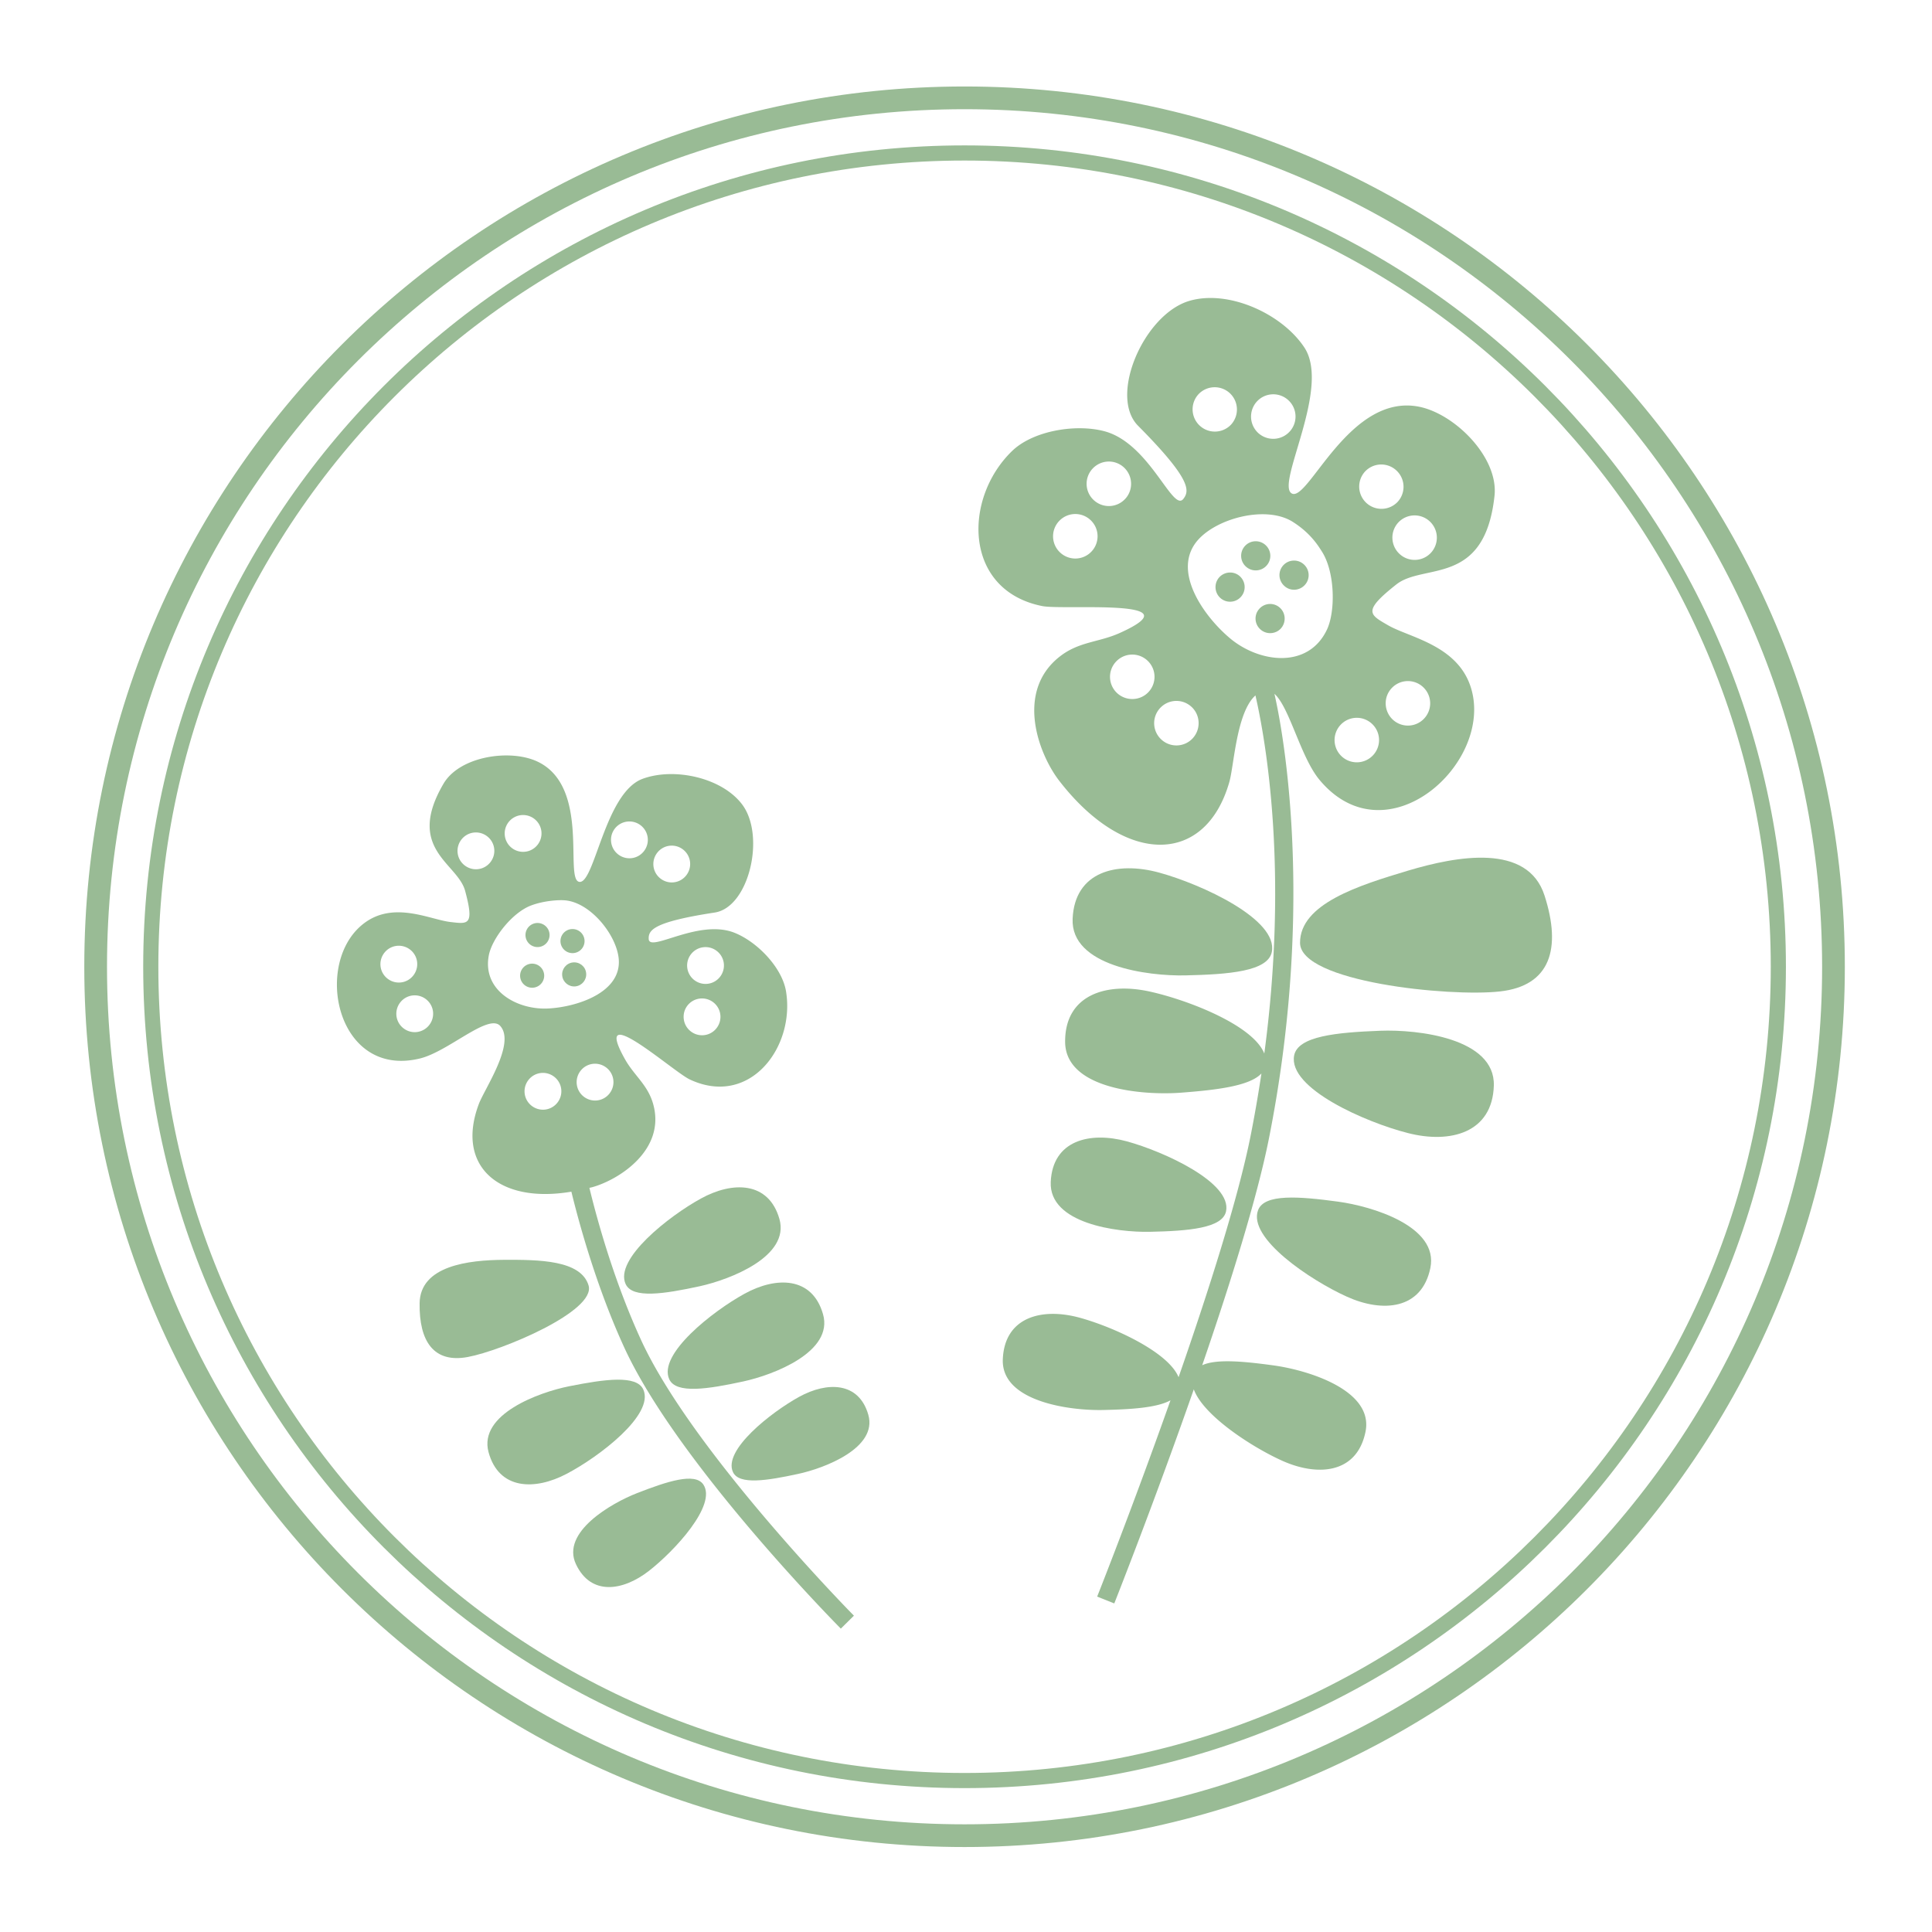
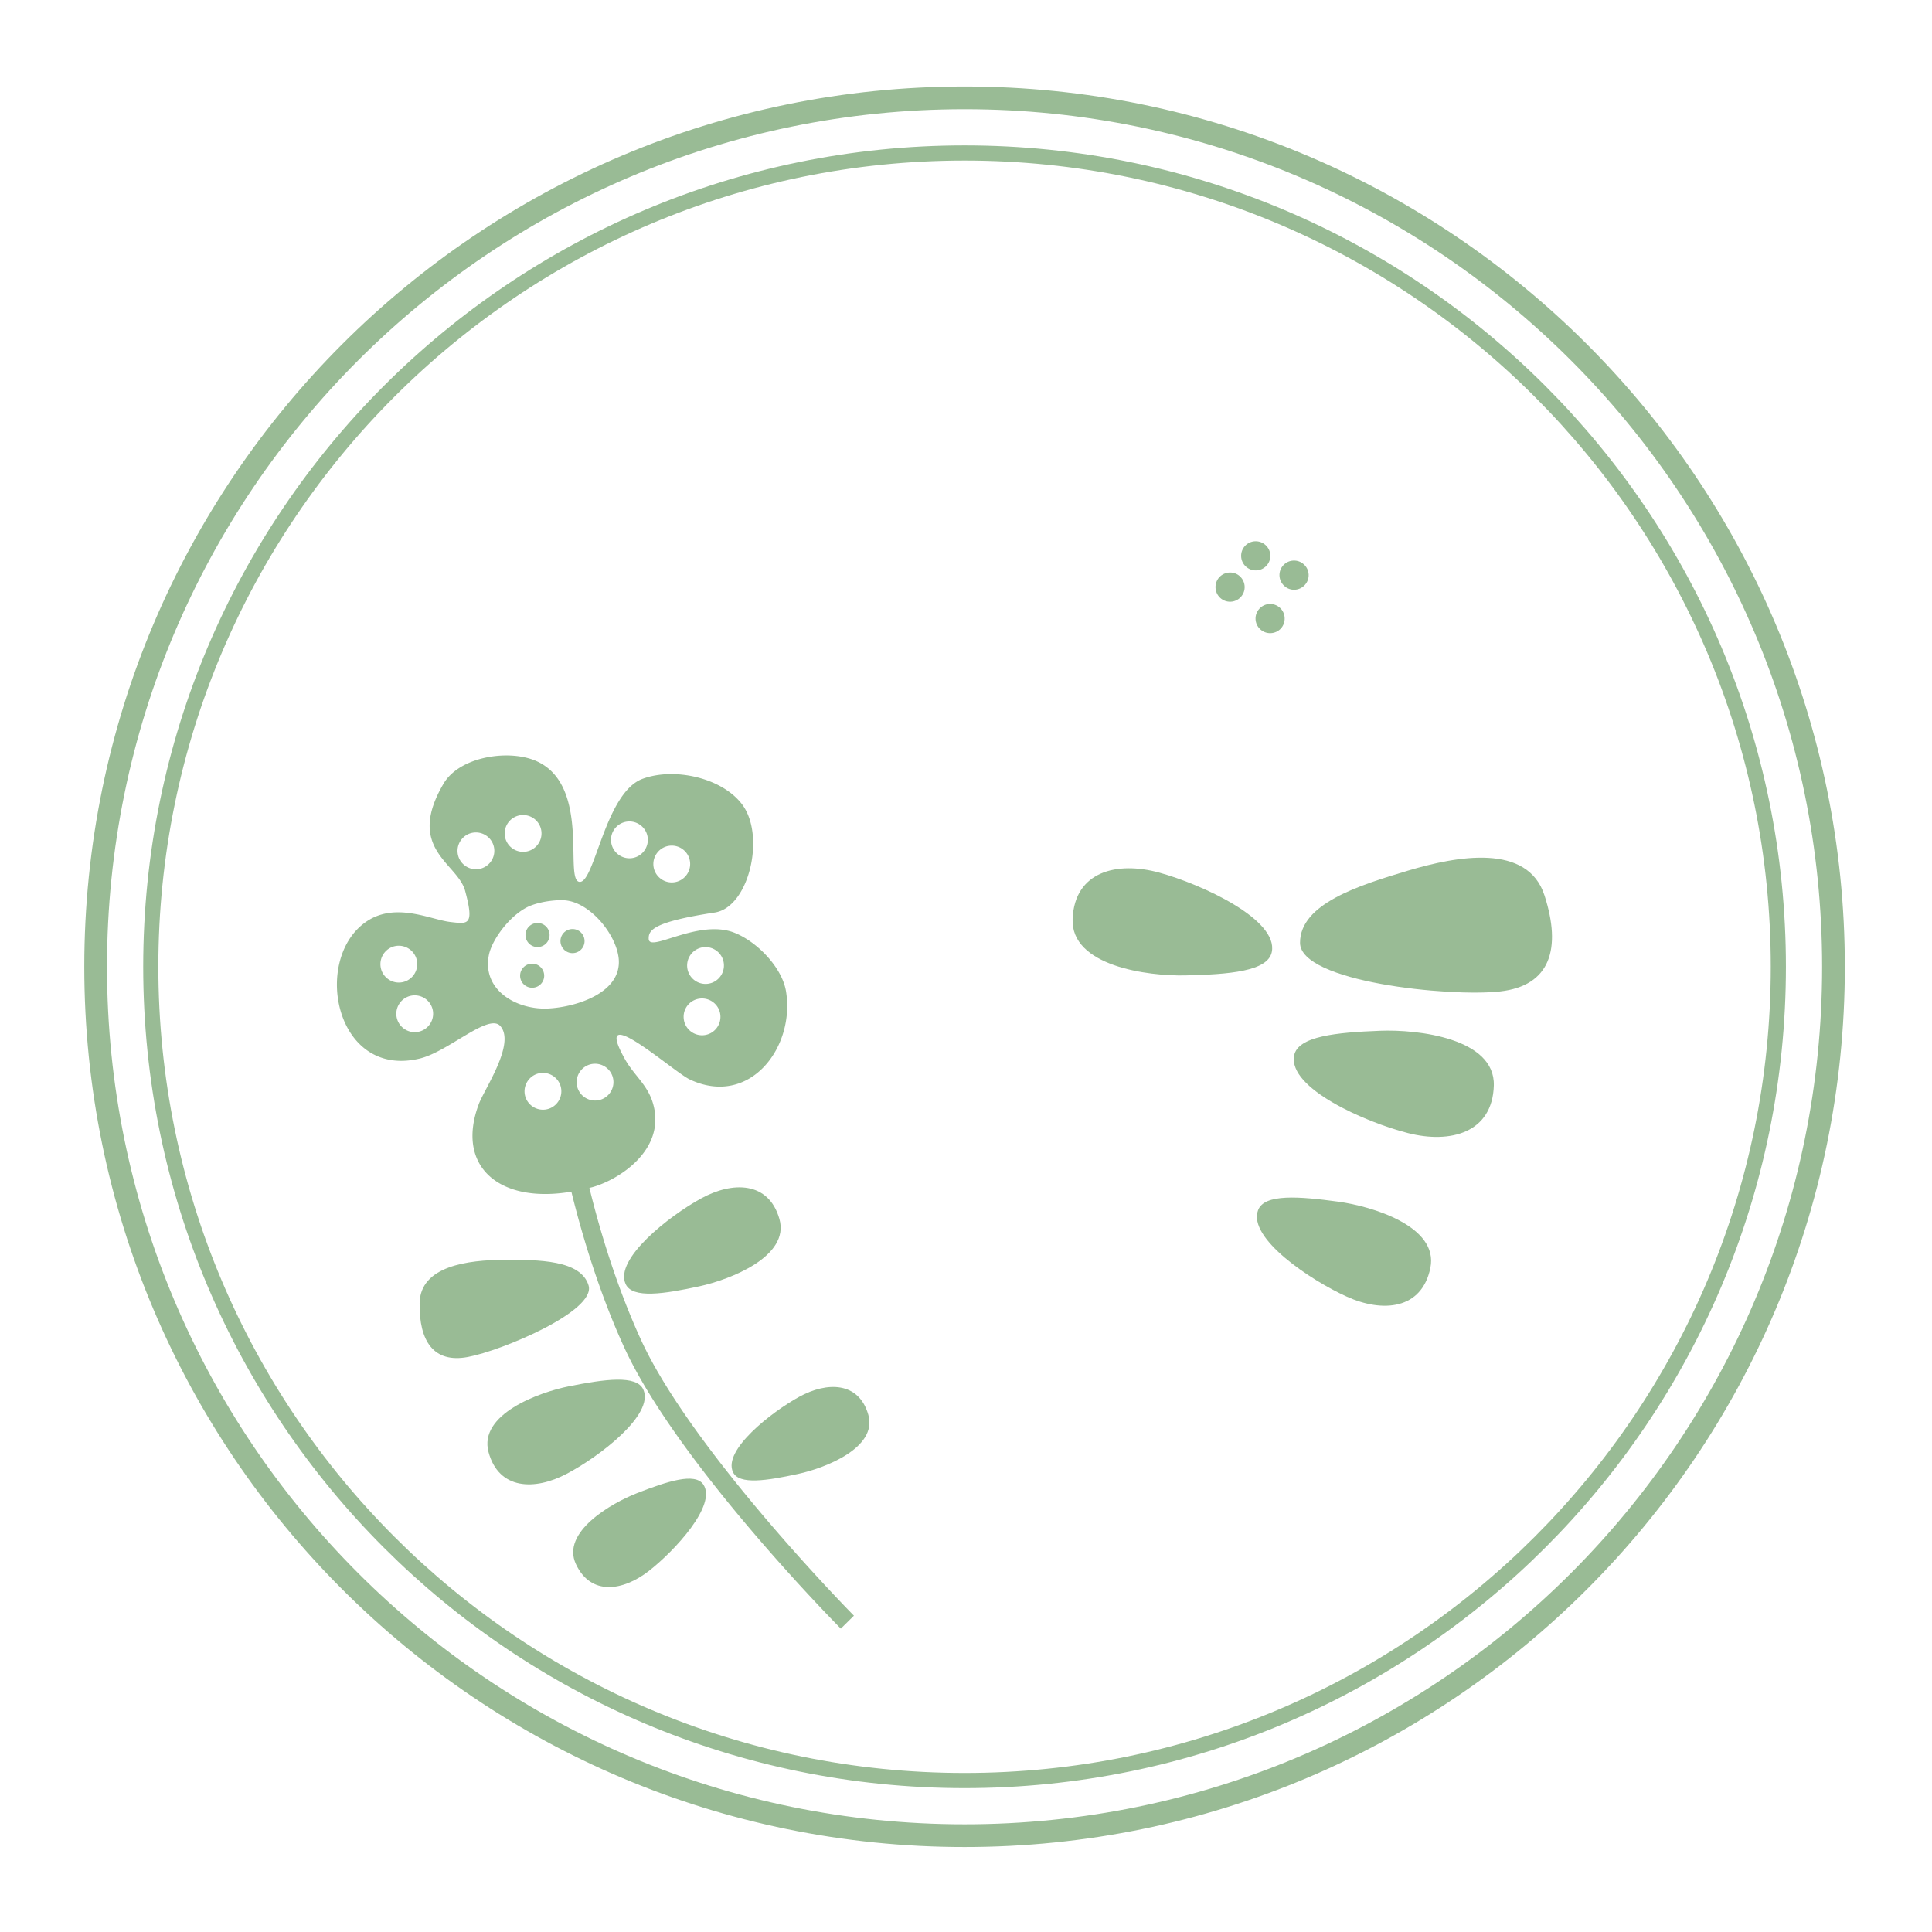
<svg xmlns="http://www.w3.org/2000/svg" data-bbox="12.63 12.92 229.48 229.48" viewBox="0 0 255.12 255.12" data-type="ugc">
  <g>
    <path d="M77.83 156.86c.14-.04.27-.06.41-.1 3.54-1 9.65-4.92 8.03-10.9-.7-2.59-2.5-3.79-3.73-5.97-4.62-8.22 6.34 1.62 8.54 2.65 7.93 3.73 13.94-4.27 12.71-11.65-.52-3.13-3.8-6.54-6.83-7.73-4.76-1.87-11.26 2.71-11.3.81-.03-1.12.53-2.22 8.72-3.47 4.53-.69 6.73-10.12 3.63-14.26-2.66-3.55-8.96-4.94-13.15-3.4-4.99 1.83-6.34 13.9-8.36 13.61-2.02-.29 1.5-12.53-5.5-15.87-3.6-1.72-10.29-.74-12.43 2.9-5.07 8.64 1.86 10.47 2.85 14.16 1.24 4.6.39 4.38-1.95 4.11-2.67-.31-7.43-2.8-11.36.14-6.86 5.12-3.73 20.58 7.35 17.88 3.76-.92 9.06-6.01 10.6-4.29 2.05 2.3-2.07 8.28-2.83 10.3-3.07 8.14 2.56 13.22 12.22 11.58 1.37 5.64 3.75 13.57 7.03 20.68 7 15.14 27.67 36.13 28.55 37.02l1.73-1.71c-.21-.21-21.25-21.57-28.07-36.32-3.31-7.19-5.57-14.86-6.86-20.17zm15.06-31.78c1.33-.15 2.54.81 2.69 2.14.15 1.33-.81 2.54-2.14 2.69a2.43 2.43 0 1 1-.55-4.83zm-.46 6.78c1.33-.15 2.54.81 2.69 2.14.15 1.33-.81 2.54-2.14 2.69-1.33.15-2.54-.81-2.69-2.14-.16-1.34.8-2.54 2.14-2.69zm-4-20.18c1.33-.15 2.54.81 2.69 2.14.15 1.33-.81 2.54-2.14 2.69-1.33.15-2.54-.81-2.69-2.14-.15-1.33.81-2.54 2.14-2.69zm-38.18 15.91c-.15-1.33.81-2.54 2.14-2.69 1.33-.15 2.54.81 2.69 2.14.15 1.33-.81 2.54-2.14 2.69-1.33.15-2.54-.81-2.69-2.14zm4.79 8.69c-1.33.15-2.54-.81-2.69-2.14-.15-1.33.81-2.54 2.14-2.69 1.33-.15 2.54.81 2.69 2.14.15 1.33-.81 2.53-2.14 2.69zm27.8-27.79c1.33-.15 2.54.81 2.69 2.14.15 1.33-.81 2.54-2.14 2.69-1.33.15-2.54-.81-2.69-2.14-.16-1.33.8-2.54 2.14-2.69zm-14.04-.85c1.33-.15 2.54.81 2.69 2.14.15 1.33-.81 2.54-2.14 2.69a2.43 2.43 0 1 1-.55-4.83zm-8.37 4.99c-.15-1.33.81-2.54 2.14-2.69 1.33-.15 2.54.81 2.69 2.14.15 1.33-.81 2.54-2.14 2.69-1.33.15-2.54-.81-2.69-2.14zm11.54 33.89c-1.33.15-2.54-.81-2.69-2.14-.15-1.33.81-2.54 2.14-2.69s2.54.81 2.69 2.14c.15 1.33-.81 2.54-2.14 2.69zm.44-13.35c-4.12.22-8.76-2.37-7.86-7.03.42-2.19 3.07-5.64 5.6-6.58 1.66-.62 3.54-.73 4.33-.68 3.41.19 6.91 4.51 7.22 7.71.43 4.51-5.6 6.39-9.29 6.58zm5.89 7.31c1.33-.15 2.54.81 2.69 2.14.15 1.33-.81 2.54-2.14 2.69-1.33.15-2.54-.81-2.69-2.14-.15-1.33.81-2.54 2.14-2.69z" fill="#99bb95" />
    <path fill="#99bb95" d="M77.19 124.27a1.59 1.59 0 1 1-3.18 0 1.59 1.59 0 0 1 3.18 0z" />
    <path fill="#99bb95" d="M72.57 123.47a1.59 1.59 0 1 1-3.18 0 1.59 1.59 0 0 1 3.18 0z" />
    <path fill="#99bb95" d="M71.86 128.84a1.59 1.59 0 1 1-3.18 0 1.59 1.59 0 0 1 3.18 0z" />
-     <path d="M75.64 127.09c-.87.1-1.5.89-1.4 1.76.1.87.89 1.5 1.76 1.4.87-.1 1.5-.89 1.4-1.76-.09-.87-.88-1.5-1.76-1.4z" fill="#99bb95" />
    <path d="M77.72 169.74c-1.02-3.37-6.59-3.4-11.2-3.38-4.61.03-11.05.76-11.11 5.75-.07 4.99 1.85 7.93 6.37 7.08 4.51-.84 16.96-6.07 15.94-9.45z" fill="#99bb95" />
    <path d="M84.95 183.49c-.88-1.96-5.09-1.37-9.77-.44-4.03.8-12.01 3.71-10.67 8.7 1.35 4.99 6.1 5.1 10.33 2.86 4.24-2.22 11.6-7.8 10.11-11.12z" fill="#99bb95" />
-     <path d="M98.31 170.84c-4.19 2.3-11.47 8-9.93 11.3.91 1.95 5.11 1.29 9.77.28 4.01-.87 11.95-3.91 10.53-8.88-1.42-4.98-6.17-5.01-10.37-2.7z" fill="#99bb95" />
    <path d="M102.92 160.96c-1.42-4.97-6.18-5-10.37-2.69-4.2 2.3-11.47 8-9.93 11.3.91 1.95 5.11 1.29 9.77.28 4.01-.88 11.95-3.93 10.53-8.89z" fill="#99bb95" />
    <path d="M114.66 186.82c-1.25-4.37-5.43-4.4-9.13-2.37-3.69 2.03-10.09 7.04-8.74 9.94.8 1.72 4.49 1.13 8.6.24 3.53-.76 10.52-3.44 9.27-7.81z" fill="#99bb95" />
    <path d="M84.14 197.16c-3.44 1.34-10.07 5.17-8.09 9.38 1.97 4.21 6.2 3.56 9.61.92 3.4-2.64 9.05-8.73 7.21-11.44-1.1-1.6-4.73-.42-8.73 1.14z" fill="#99bb95" />
    <path d="M167.23 74.71c.73-.78.68-2-.1-2.72-.78-.73-2-.68-2.72.09-.73.78-.68 2 .09 2.72.78.73 2 .69 2.73-.09z" fill="#99bb95" />
    <path d="M172.29 77.26c.73-.78.68-2-.1-2.72-.78-.73-2-.68-2.72.09-.73.78-.68 2 .1 2.72.77.74 1.99.69 2.72-.09z" fill="#99bb95" />
    <path d="M169.03 80.27c-.78-.73-2-.68-2.72.1-.73.78-.68 2 .1 2.72.78.73 2 .68 2.72-.09.72-.79.67-2.01-.1-2.73z" fill="#99bb95" />
    <path d="M161.02 76.21c-.72.78-.68 2 .1 2.73s2 .68 2.72-.1c.73-.78.68-2-.1-2.73-.77-.72-1.99-.67-2.72.1z" fill="#99bb95" />
    <path d="M203.96 118.27c-2.23-6.97-11.57-5.23-18.04-3.3-6.47 1.94-14.26 4.37-14.25 9.53.02 5.16 19.7 7.17 26.39 6.42 6.7-.74 8.14-5.68 5.9-12.65z" fill="#99bb95" />
    <path d="M182.26 136.11c-5.77.22-10.88.71-11.37 3.27-.82 4.33 9.41 8.81 15.02 10.24 5.61 1.44 11.17-.03 11.35-6.28.17-6.25-10.04-7.42-15-7.23z" fill="#99bb95" />
    <path d="M156.52 128.8c5.77-.13 10.89-.53 11.42-3.08.88-4.31-9.28-8.96-14.86-10.49-5.59-1.53-11.17-.16-11.44 6.09-.28 6.25 9.91 7.59 14.88 7.48z" fill="#99bb95" />
-     <path d="M151.85 162.66c5.08-.11 9.59-.47 10.05-2.71.78-3.79-8.17-7.88-13.08-9.23-4.92-1.34-9.83-.14-10.07 5.36-.24 5.49 8.73 6.67 13.1 6.58z" fill="#99bb95" />
-     <path d="M168.16 180.3c-3.94-.54-7.56-.88-9.41-.02 3.69-10.73 7.22-21.99 8.79-29.83 5.69-28.5 2.55-50.88.75-58.83 2 1.78 3.45 8.36 5.95 11.36 8.83 10.6 23-2.18 20.02-12.09-1.71-5.69-8.12-6.69-10.94-8.31-2.47-1.43-3.46-1.83 1.06-5.4 3.62-2.87 11.67.33 12.97-11.71.55-5.08-5.26-10.85-10-11.77-9.21-1.79-14.6 12.64-16.77 11.46-2.17-1.17 5.2-13.88 1.67-19.26-2.97-4.51-10.09-7.7-15.23-6.16-5.98 1.8-10.64 12.55-6.74 16.48 7.07 7.12 6.81 8.59 5.98 9.66-1.41 1.81-4.43-7.32-10.4-8.93-3.81-1.02-9.45-.07-12.21 2.6-6.51 6.29-6.42 18.4 3.97 20.48 2.88.58 20.62-1.1 10.21 3.57-2.77 1.24-5.38 1.11-7.92 3.12-5.87 4.64-2.76 12.86-.04 16.38 8.71 11.27 19.32 11.2 22.47.14.62-2.2.94-9.18 3.44-11.41 1.34 5.84 4.41 23.07 1.17 47.29-1.49-3.77-10.18-7.11-15.19-8.2-5.66-1.23-11.16.43-11.11 6.68.06 6.25 10.31 7.06 15.26 6.69 4.8-.36 9.13-.89 10.66-2.54-.4 2.67-.87 5.41-1.43 8.24-1.66 8.31-5.57 20.54-9.51 31.87-1.38-3.38-8.73-6.67-13.03-7.85-4.97-1.37-9.94-.14-10.18 5.47-.24 5.6 8.83 6.81 13.25 6.71 3.71-.08 7.12-.3 8.89-1.28-4.92 13.91-9.59 25.7-9.68 25.92l2.26.9c.09-.23 5.28-13.34 10.5-28.27 1.26 3.48 7.69 7.63 11.63 9.41 4.75 2.15 9.91 1.72 11.04-3.79 1.15-5.54-7.72-8.18-12.15-8.78zm15.61-89.43a2.93 2.93 0 0 1 4.15-.14 2.93 2.93 0 0 1 .14 4.15 2.93 2.93 0 0 1-4.15.14c-1.18-1.11-1.25-2.97-.14-4.15zm-39.63-18.05a2.93 2.93 0 0 1-4.15.14 2.93 2.93 0 0 1-.14-4.15 2.93 2.93 0 0 1 4.15-.14 2.93 2.93 0 0 1 .14 4.15zm4.43-6.93a2.93 2.93 0 0 1-4.15.14 2.93 2.93 0 0 1-.14-4.15 2.93 2.93 0 0 1 4.15-.14c1.18 1.11 1.25 2.97.14 4.15zm40.23 2.96a2.939 2.939 0 0 1 .15 4.15 2.93 2.93 0 0 1-4.15.14 2.939 2.939 0 0 1-.15-4.15 2.938 2.938 0 0 1 4.15-.14zm-8.55-6.58a2.93 2.93 0 0 1 4.15-.14 2.939 2.939 0 0 1 .15 4.15 2.94 2.94 0 0 1-4.3-4.01zm-3.23 33.45a2.93 2.93 0 0 1 4.15-.14 2.93 2.93 0 0 1 .14 4.15 2.93 2.93 0 0 1-4.15.14 2.938 2.938 0 0 1-.14-4.15zM165.99 53a2.93 2.93 0 0 1 4.15-.14 2.93 2.93 0 0 1 .14 4.15 2.939 2.939 0 0 1-4.15.15 2.95 2.95 0 0 1-.14-4.16zm-7.74-.93a2.939 2.939 0 0 1 4.15-.15 2.95 2.95 0 0 1 .15 4.16 2.94 2.94 0 0 1-4.3-4.01zm-10.74 39.45a2.93 2.93 0 0 1-.14-4.15 2.93 2.93 0 0 1 4.15-.14 2.93 2.93 0 0 1 .14 4.15c-1.1 1.18-2.96 1.24-4.15.14zm9.98 5.98a2.93 2.93 0 0 1-4.15.14 2.93 2.93 0 0 1-.14-4.15 2.93 2.93 0 0 1 4.15-.14c1.18 1.1 1.24 2.96.14 4.15zm.74-26.24c2.58-2.87 9.01-4.54 12.48-2.35 2.34 1.48 3.35 3.14 3.86 3.94 1.74 2.75 1.79 7.92.64 10.32-2.48 5.18-8.86 4.35-12.71 1.18-3.43-2.84-7.95-9-4.27-13.09z" fill="#99bb95" />
    <path d="M176.71 158.68c-5.15-.7-9.76-1.07-10.58 1.12-1.4 3.71 6.97 9.28 11.71 11.42 4.74 2.15 9.91 1.72 11.04-3.79 1.13-5.51-7.74-8.15-12.17-8.75z" fill="#99bb95" />
    <path fill="none" stroke="#99bb95" stroke-width="2" stroke-linecap="round" stroke-linejoin="round" stroke-miterlimit="10" d="M234.83 127.66c0 59.349-48.111 107.46-107.46 107.46S19.91 187.009 19.91 127.66 68.021 20.2 127.37 20.2s107.46 48.111 107.46 107.46z" />
-     <path stroke-width="3" fill="none" stroke="#99bb95" stroke-linecap="round" stroke-linejoin="round" stroke-miterlimit="10" d="M242.11 127.66c0 63.37-51.37 114.74-114.74 114.74S12.63 191.03 12.63 127.66 64 12.92 127.37 12.92s114.74 51.37 114.74 114.74z" />
+     <path stroke-width="3" fill="none" stroke="#99bb95" stroke-linecap="round" stroke-linejoin="round" stroke-miterlimit="10" d="M242.11 127.66c0 63.37-51.37 114.74-114.74 114.74S12.63 191.03 12.63 127.66 64 12.92 127.37 12.92s114.74 51.37 114.74 114.74" />
  </g>
</svg>